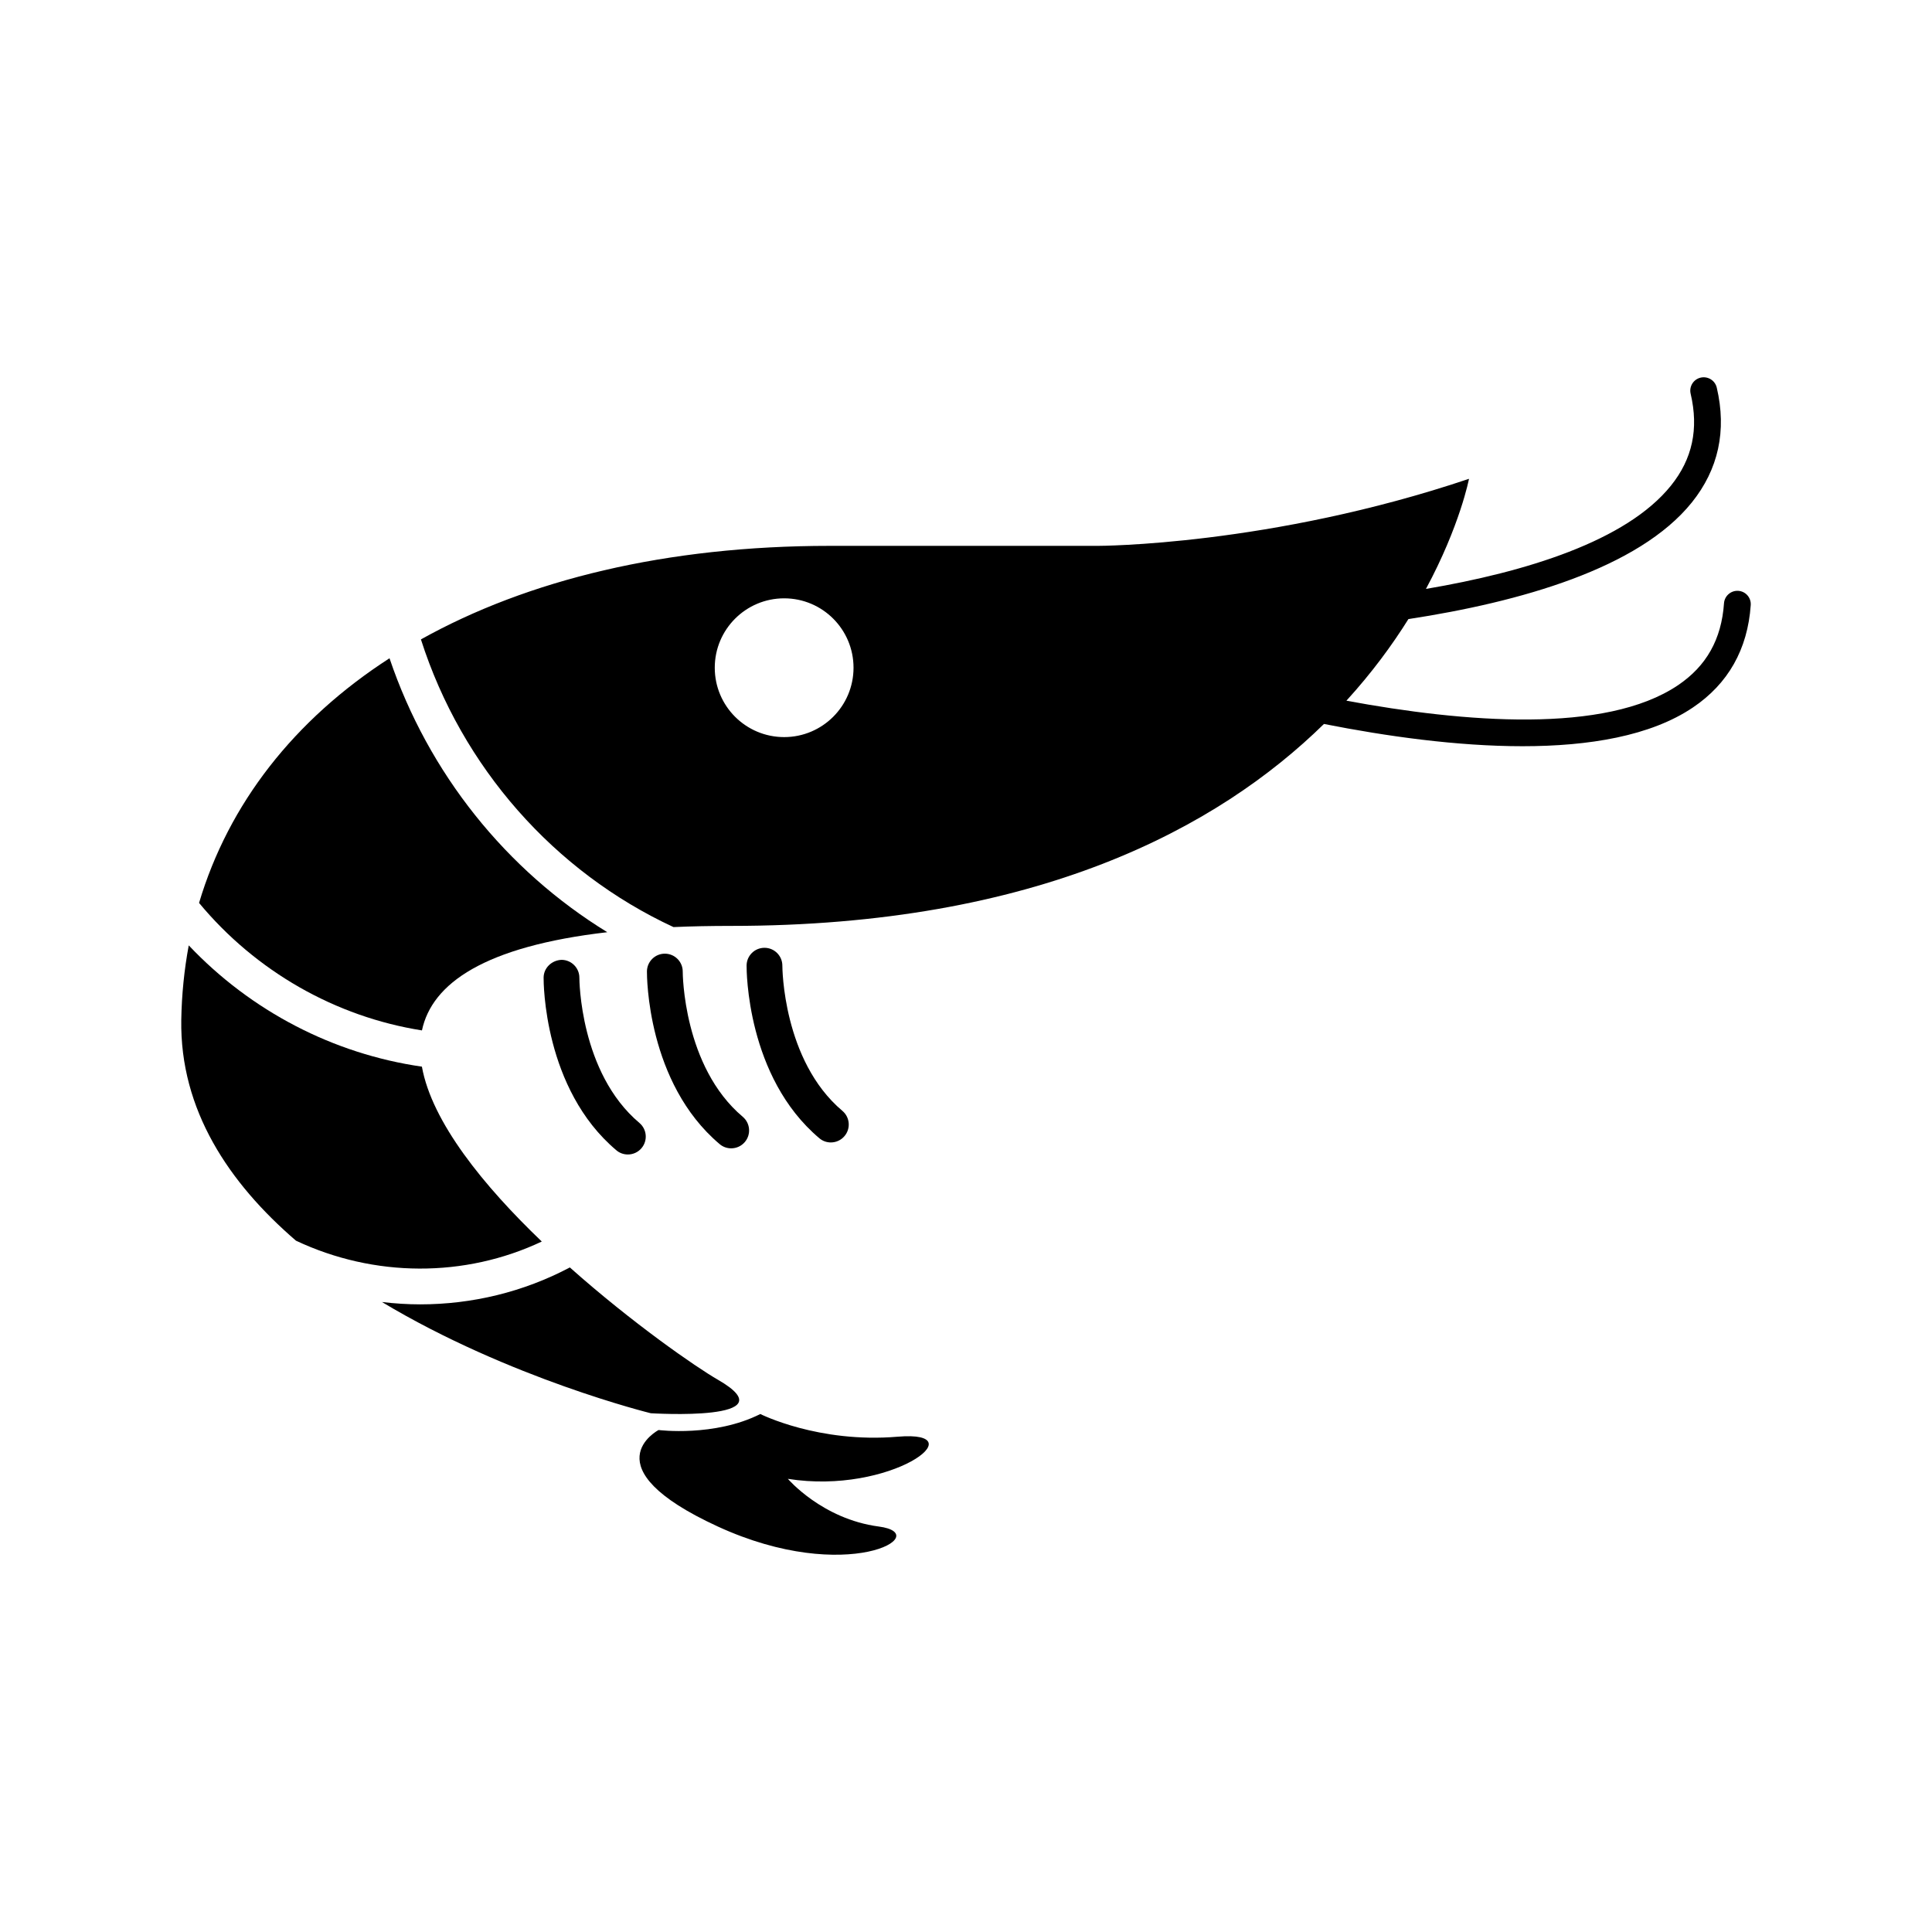
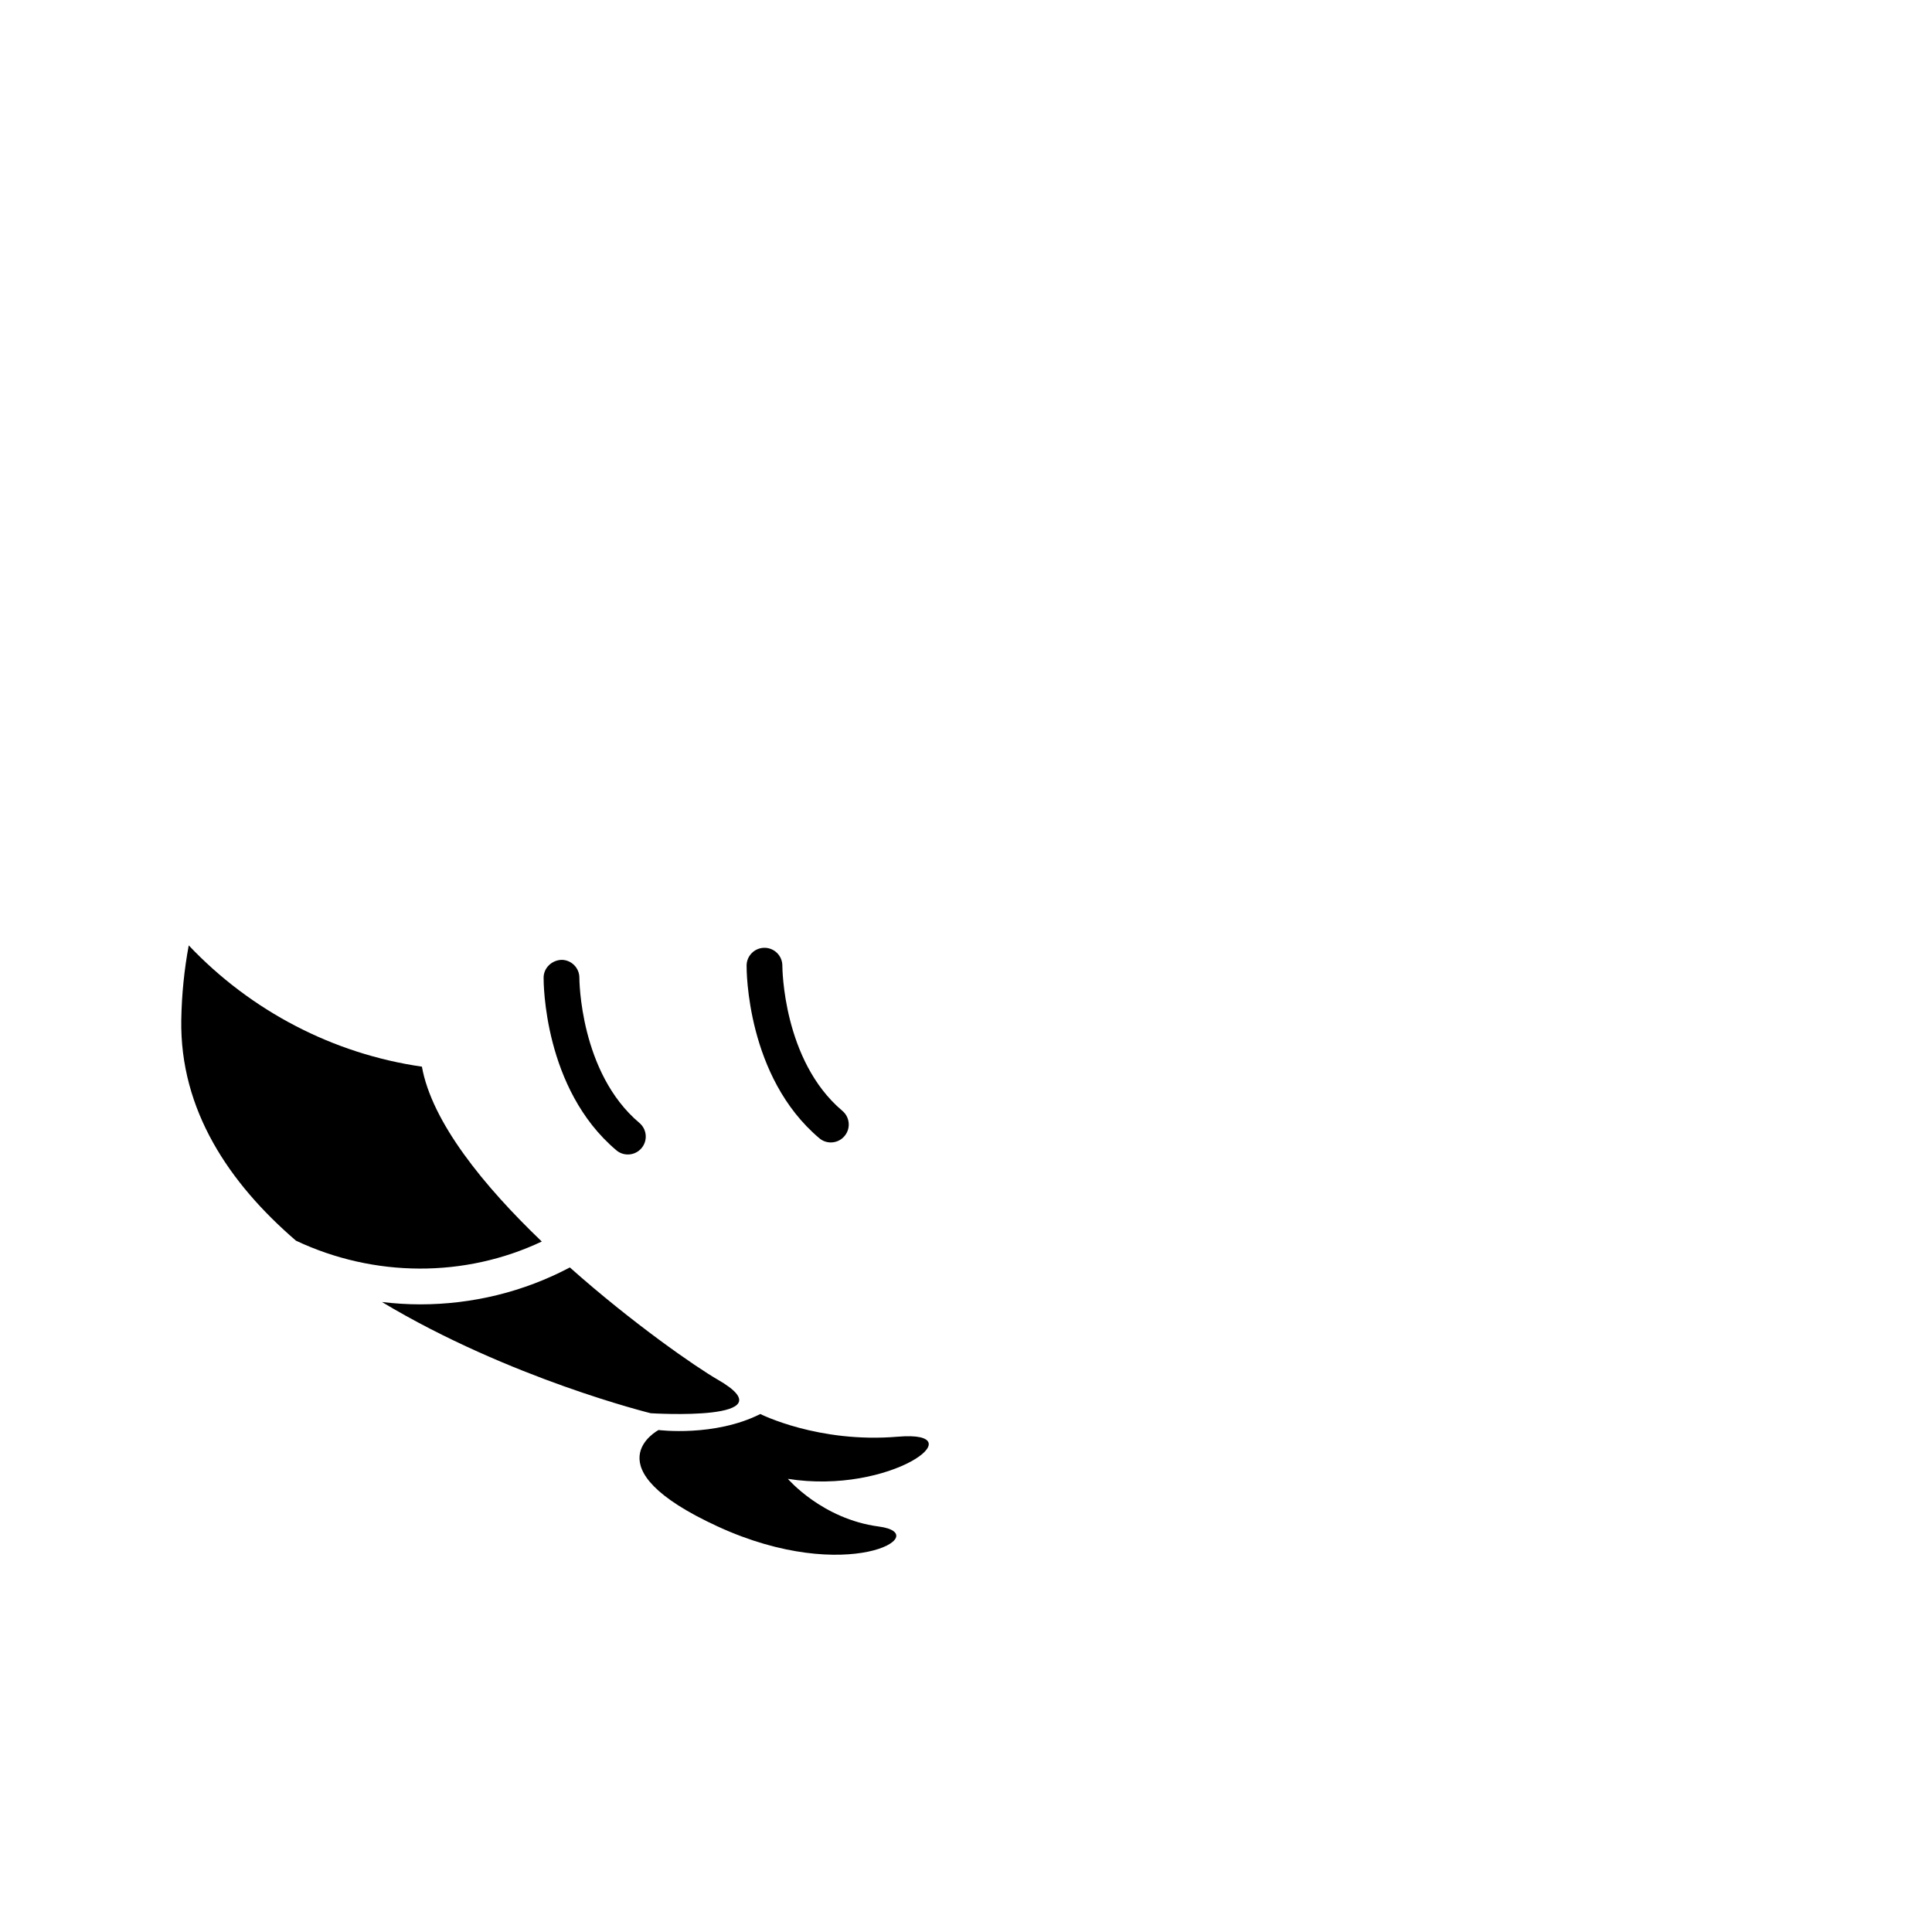
<svg xmlns="http://www.w3.org/2000/svg" fill="#000000" width="800px" height="800px" version="1.1" viewBox="144 144 512 512">
  <g>
-     <path d="m255.82 417.07c2.641-12.473 16.566-22.262 49.121-26.027-26.754-16.414-47.402-42.074-57.715-72.598-25.262 16.297-42.641 38.547-50.473 64.84 15.074 18.176 36.207 30.172 59.066 33.785z" />
    <path d="m222.43 472.79c20.715 9.777 44.762 9.871 65.148 0.227-15.395-14.742-29.129-31.625-31.77-46.344-23.441-3.367-45.316-14.723-61.789-32.137-1.188 6.383-1.863 12.965-1.98 19.73-0.383 23.875 12.641 43.25 30.391 58.523z" />
    <path d="m334.23 509.63c-5.715-3.281-22.562-14.93-39.215-29.746-12.305 6.519-25.945 9.785-39.66 9.785-3.375 0-6.762-0.223-10.133-0.621 33.805 20.289 71.234 29.473 71.234 29.473s37.32 2.371 17.773-8.891z" />
    <path d="m318.53 522.97s14.812 1.891 26.965-4.242c0 0 15.402 7.793 36.426 6.012 21.043-1.773-1.879 15.508-29.125 11.168 0 0 9.082 10.656 24.086 12.637 15.02 1.969-8.289 15.793-42.648 0-34.363-15.801-15.703-25.574-15.703-25.574z" />
    <path d="m364.18 446.76c-1.078 0-2.168-0.363-3.047-1.117-19.289-16.27-19.289-44.566-19.277-45.766 0.016-2.606 2.137-4.699 4.734-4.699h0.035c2.621 0.016 4.727 2.156 4.707 4.769 0 0.359 0.105 25.113 15.91 38.445 2 1.691 2.254 4.676 0.57 6.672-0.941 1.125-2.285 1.695-3.633 1.695z" />
-     <path d="m337.77 448.32c-1.078 0-2.168-0.363-3.047-1.113-19.285-16.27-19.285-44.57-19.277-45.766 0.02-2.606 2.141-4.707 4.742-4.707h0.035c2.621 0.02 4.727 2.16 4.707 4.769 0 0.363 0.102 25.121 15.906 38.457 1.996 1.688 2.254 4.676 0.562 6.676-0.934 1.113-2.273 1.684-3.629 1.684z" />
    <path d="m310.39 449.95c-1.078 0-2.172-0.359-3.047-1.113-19.297-16.27-19.289-44.566-19.281-45.762 0.02-2.621 2.207-4.621 4.769-4.707 2.621 0.02 4.727 2.156 4.707 4.769 0 0.363 0.105 25.121 15.91 38.449 2 1.684 2.254 4.676 0.57 6.676-0.941 1.117-2.281 1.688-3.629 1.688z" />
-     <path d="m604.67 300.58c-1.949-0.137-3.656 1.34-3.793 3.301-0.664 9.539-4.664 16.641-12.211 21.723-19.211 12.949-56.688 9.879-87.855 4.086 6.727-7.371 12.121-14.73 16.43-21.625 29.613-4.527 61.035-13.422 75.098-30.895 7.07-8.793 9.297-19.035 6.621-30.445-0.449-1.91-2.363-3.094-4.281-2.648-1.906 0.449-3.094 2.359-2.641 4.273 2.18 9.305 0.473 17.277-5.234 24.363-11.848 14.711-38.438 22.859-64.914 27.355 9.039-16.777 11.41-29.18 11.41-29.18-52.734 17.77-98.344 17.77-98.344 17.77h-71.098c-43.301 0-80.035 9.012-108.31 24.789 10.852 33.926 35.383 61.602 66.93 76.238 4.797-0.211 9.898-0.312 15.305-0.312 80.91 0 128.91-25.914 157.08-53.516 16.48 3.254 35.211 5.898 52.621 5.898 17.652 0 33.957-2.715 45.145-10.258 9.355-6.301 14.52-15.434 15.332-27.129 0.145-1.957-1.328-3.656-3.285-3.789zm-252.86 38.758c-10.156 0-18.391-8.23-18.391-18.383 0-10.156 8.238-18.391 18.391-18.391 10.152 0 18.383 8.23 18.383 18.391 0 10.148-8.23 18.383-18.383 18.383z" />
  </g>
</svg>